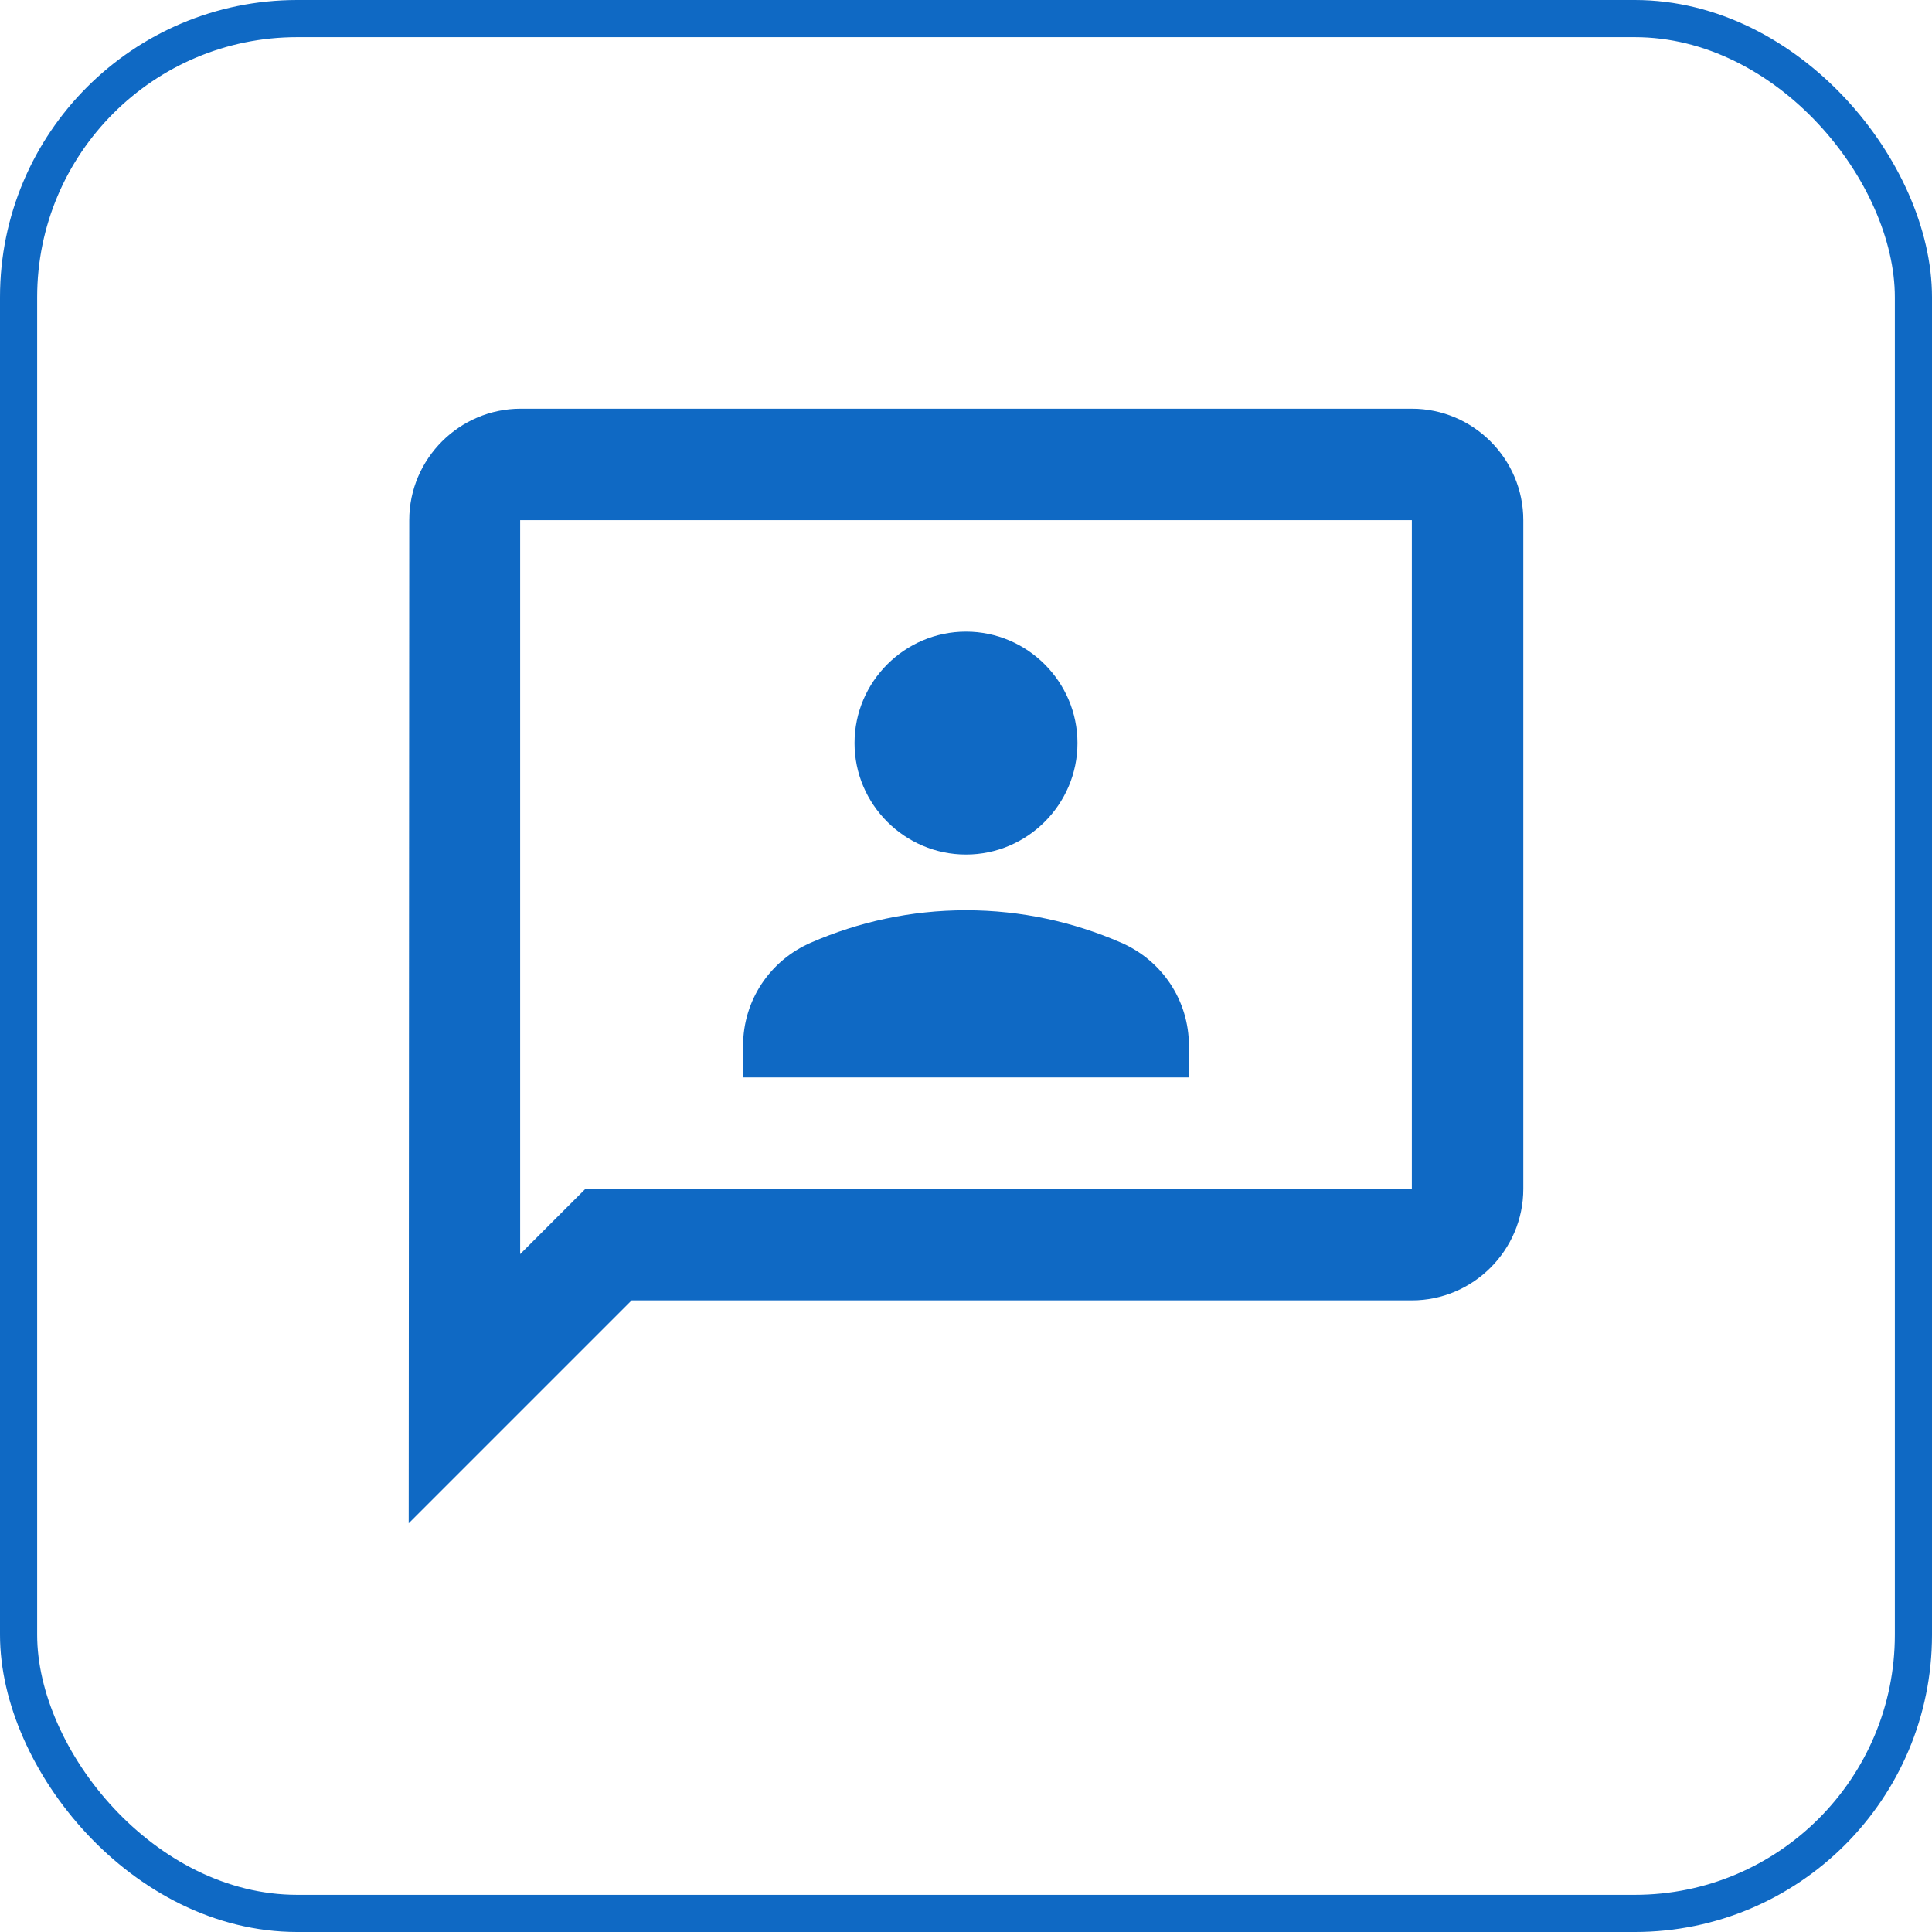
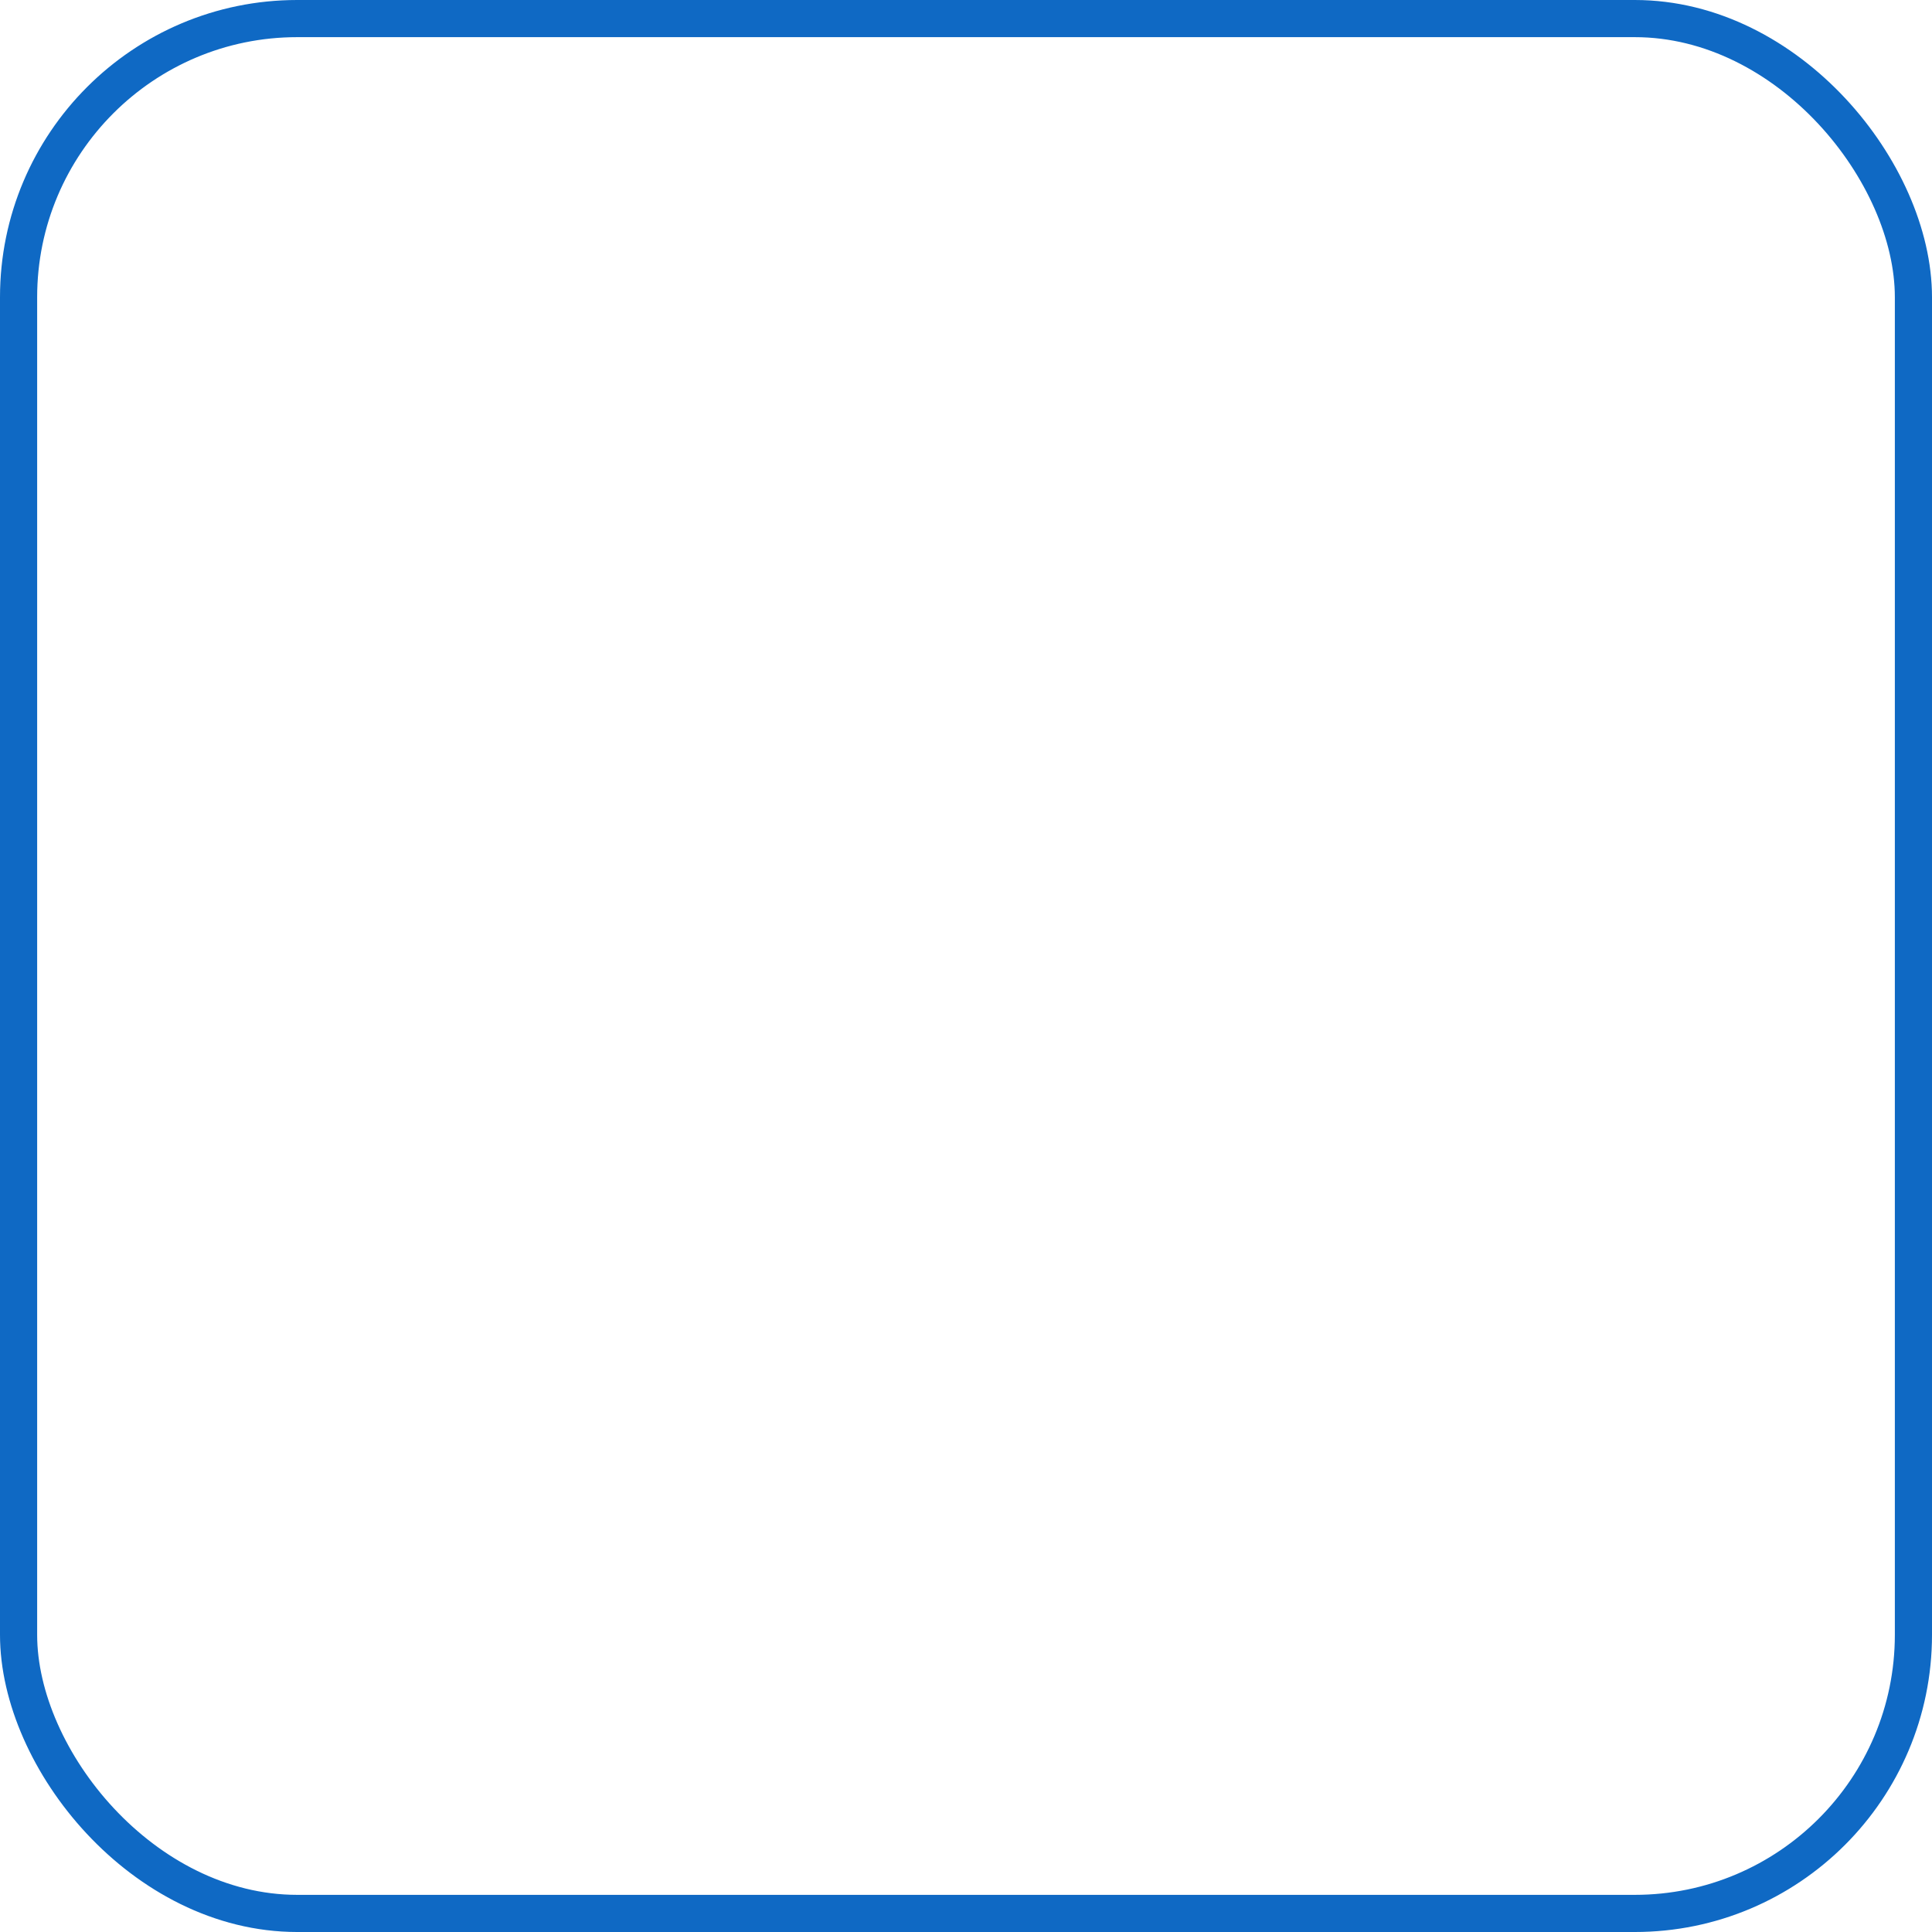
<svg xmlns="http://www.w3.org/2000/svg" width="52" height="52" viewBox="0 0 52 52" fill="none">
  <rect x="0.5" y="0.5" width="51" height="51" rx="7.5" stroke="#0F69C4" />
-   <path d="M38 11H14.015C12.365 11 11.015 12.35 11.015 14L11 41L17 35H38C39.65 35 41 33.65 41 32V14C41 12.35 39.65 11 38 11ZM38 32H15.755L14 33.755V14H38V32ZM26 23C27.65 23 29 21.65 29 20C29 18.35 27.65 17 26 17C24.35 17 23 18.35 23 20C23 21.65 24.35 23 26 23ZM32 28.145C32 26.93 31.28 25.85 30.17 25.37C28.895 24.815 27.485 24.5 26 24.5C24.515 24.5 23.105 24.815 21.83 25.37C20.72 25.85 20 26.93 20 28.145V29H32V28.145Z" fill="#0F69C4" />
</svg>